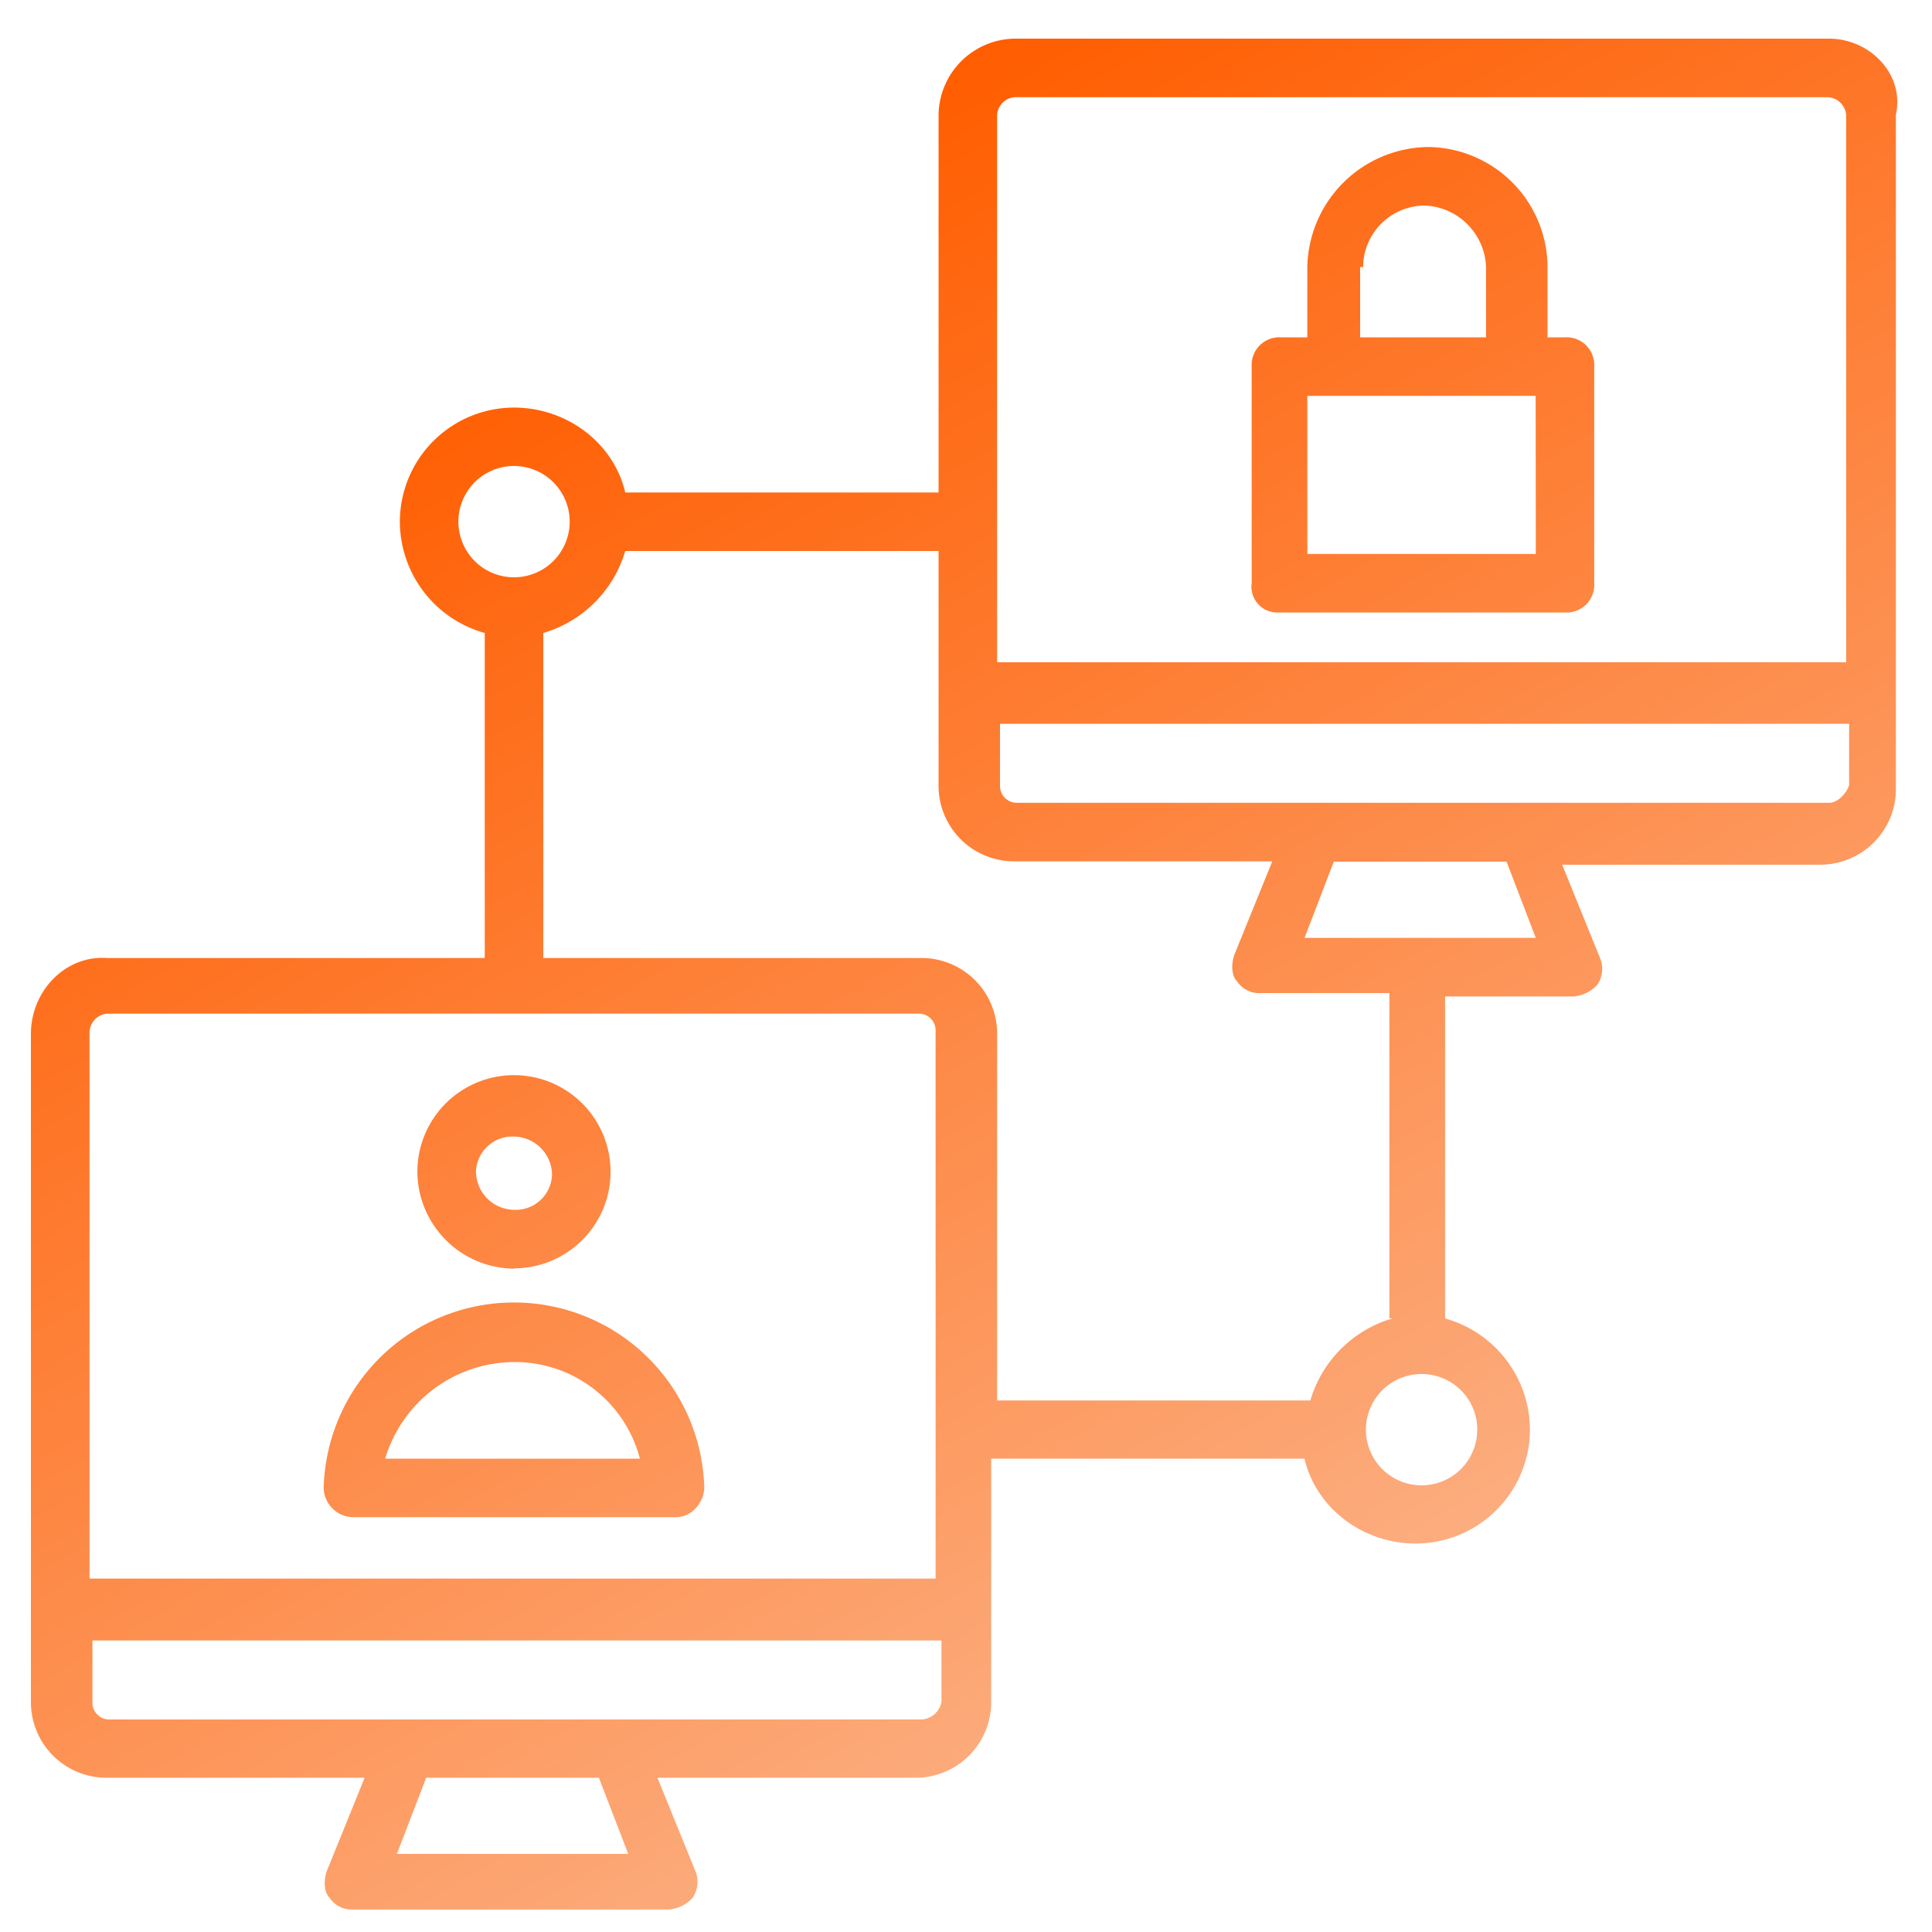
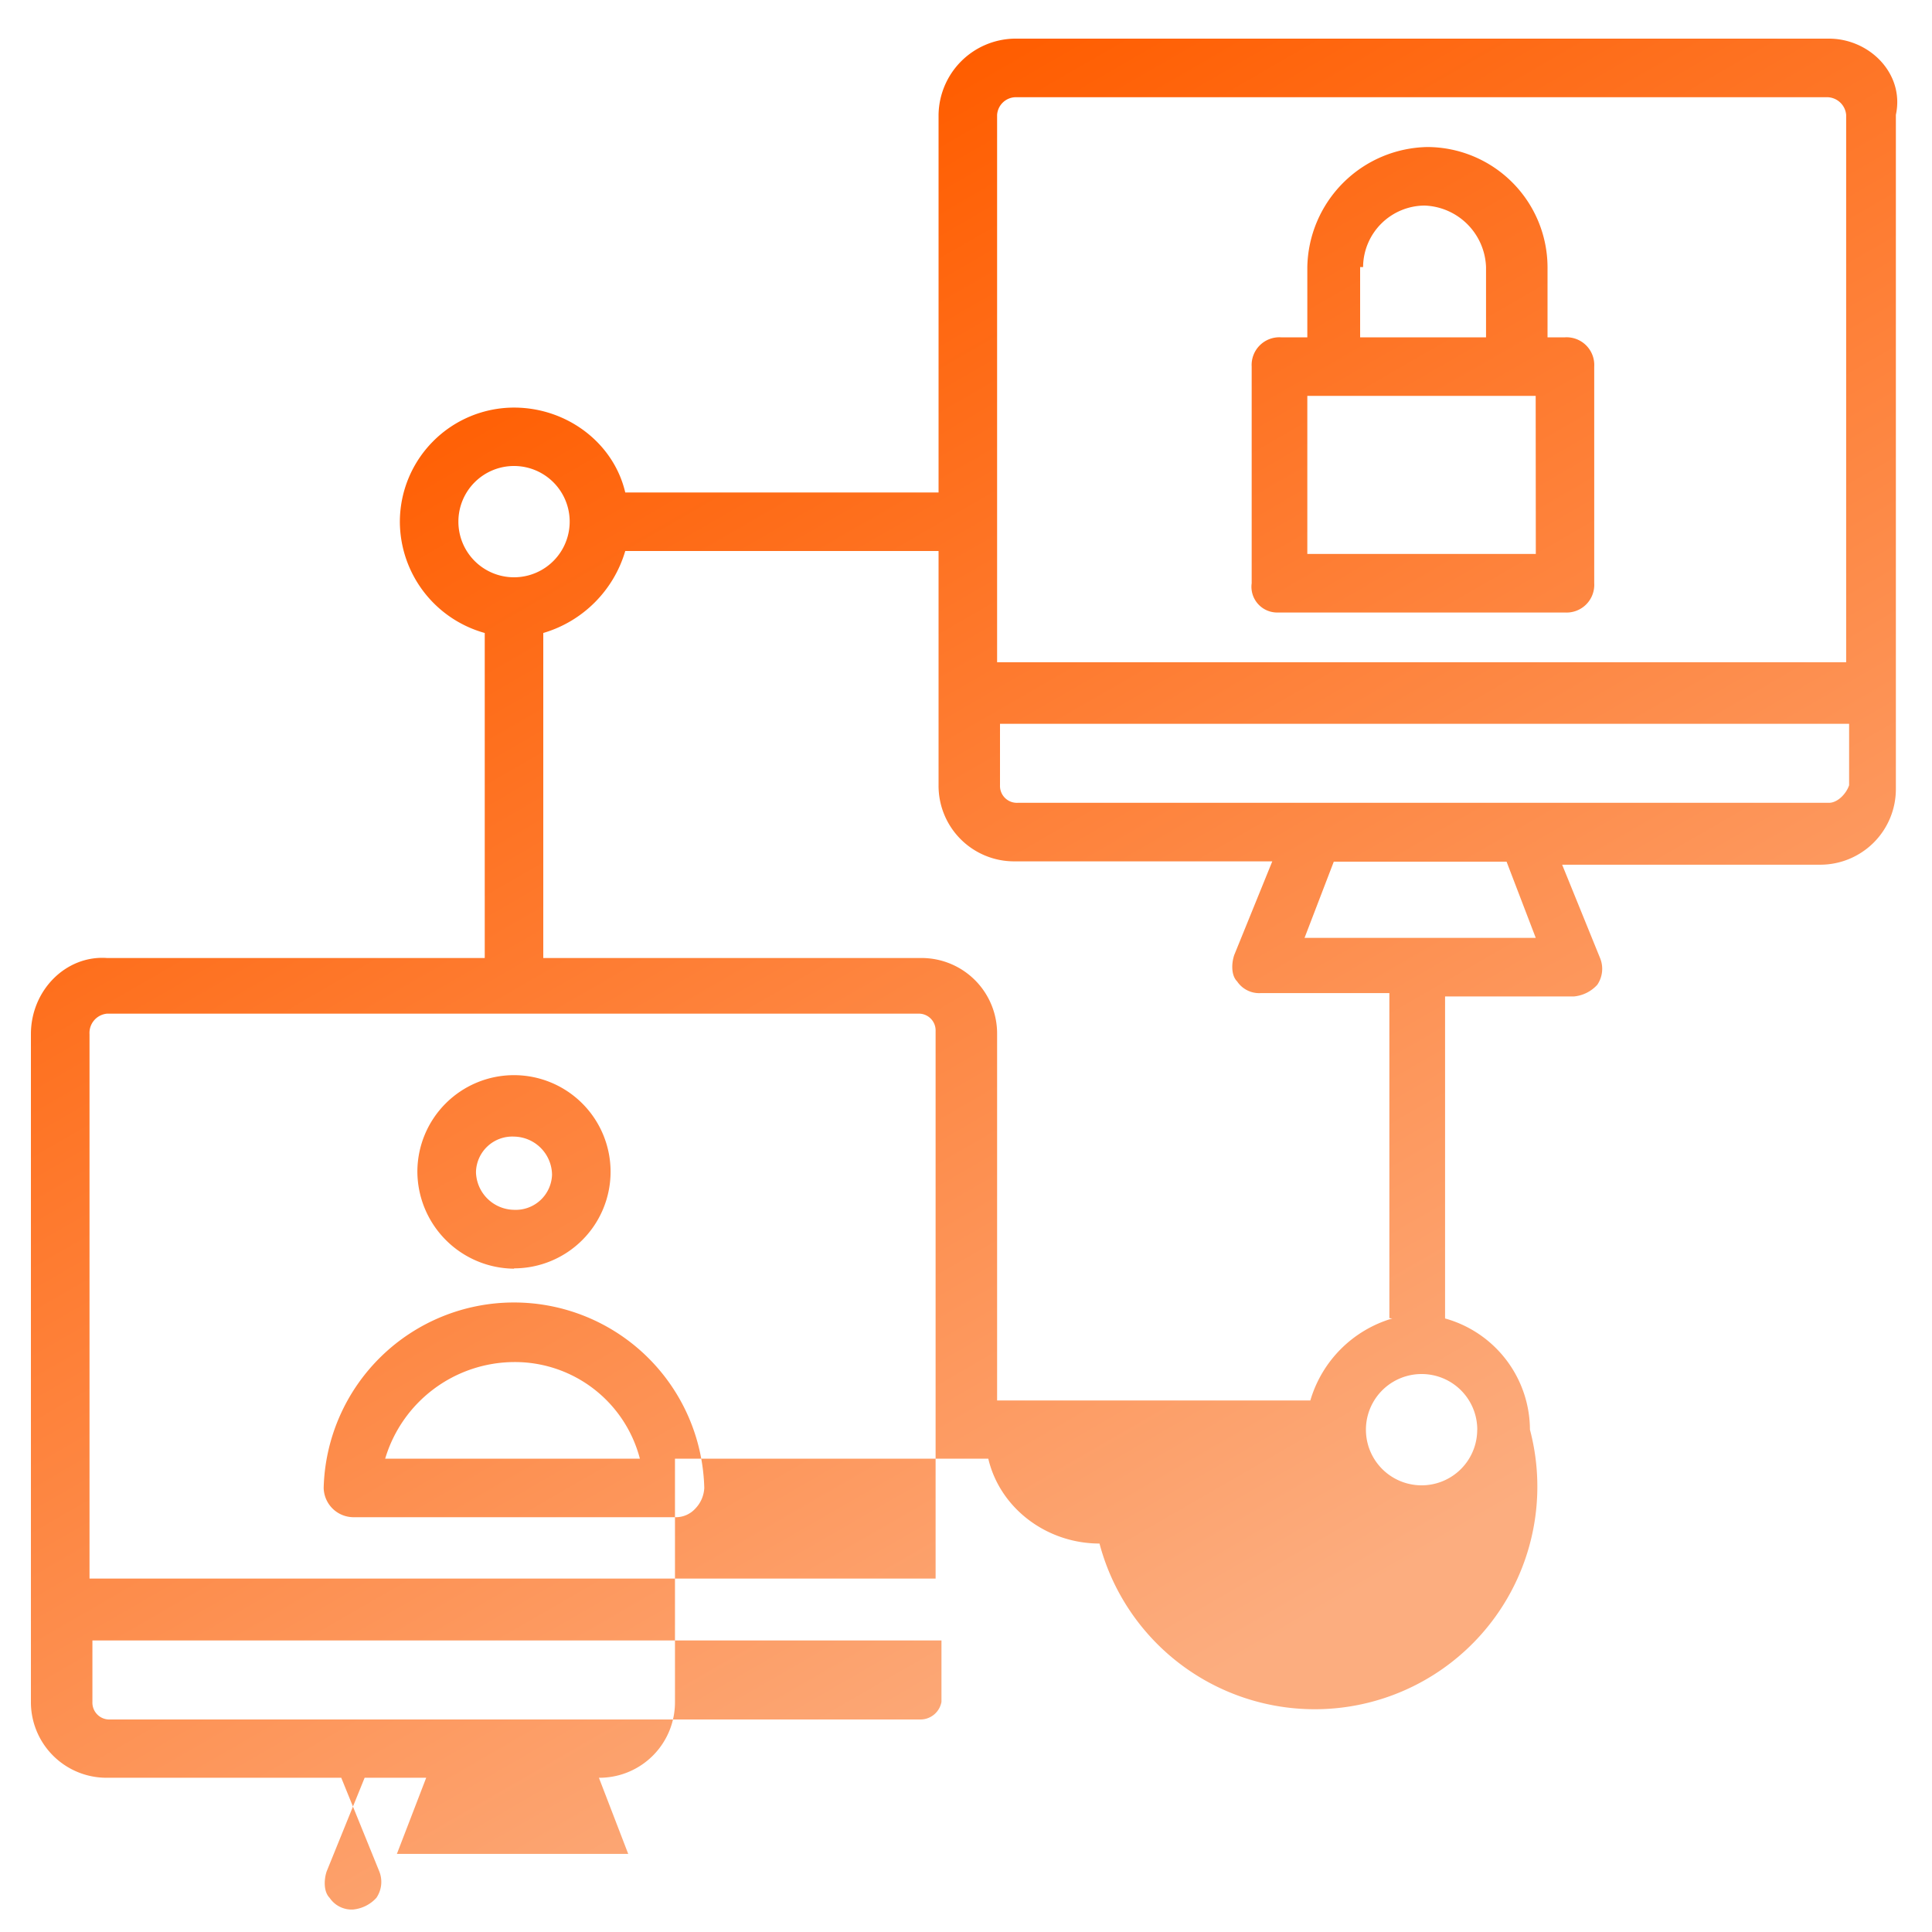
<svg xmlns="http://www.w3.org/2000/svg" id="Layer_1" data-name="Layer 1" width="300" height="300" viewBox="0 0 300 300">
  <defs>
    <style>.cls-1{fill:url(#linear-gradient);}</style>
    <linearGradient id="linear-gradient" x1="211.4" y1="247.31" x2="92.69" y2="41.7" gradientUnits="userSpaceOnUse">
      <stop offset="0" stop-color="#fcad7f" />
      <stop offset="1" stop-color="#ff5d00" />
    </linearGradient>
  </defs>
-   <path class="cls-1" d="M284,6H157.56a12,12,0,0,0-11.82,11.83V76.47H97.09C95.28,68.74,88,63.29,79.82,63.29A17.75,17.75,0,0,0,62.09,81,18,18,0,0,0,75.27,98.29v50.47H16.62c-6.36-.46-11.82,5-11.82,11.82V264.23a11.74,11.74,0,0,0,11.82,11.82h40L50.72,290.6c-.45,1.36-.45,3.18.46,4.09a4.12,4.12,0,0,0,3.63,1.82h49.1a5.61,5.61,0,0,0,3.64-1.82,4.4,4.4,0,0,0,.45-4.09l-5.91-14.55h40a11.73,11.73,0,0,0,11.82-11.82V226.5h48.65c1.82,7.73,9.09,13.18,17.27,13.18A17.75,17.75,0,0,0,237.57,222a18,18,0,0,0-13.18-17.27v-50h20a5.61,5.61,0,0,0,3.64-1.82,4.4,4.4,0,0,0,.45-4.09l-5.91-14.55h40a11.74,11.74,0,0,0,11.82-11.82V17.83C295.77,11.46,290.31,6,284,6ZM157.56,15.1H283.49a3,3,0,0,1,3.18,2.73v85H154.83v-85A2.94,2.94,0,0,1,157.56,15.1ZM71.18,81a8.63,8.63,0,0,1,8.64-8.64,8.64,8.64,0,0,1,0,17.28A8.63,8.63,0,0,1,71.18,81ZM16.62,157.4H142.56a2.61,2.61,0,0,1,2.72,2.72v85H13.9V160.58A3,3,0,0,1,16.62,157.4ZM97.55,287.87H61.63l4.55-11.82H93ZM143,267H17.08a2.62,2.62,0,0,1-2.73-2.73v-9.54H146.19v9.54A3.32,3.32,0,0,1,143,267Zm86.38-45a8.63,8.63,0,0,1-8.64,8.64,8.64,8.64,0,1,1,0-17.28A8.63,8.63,0,0,1,229.39,222Zm-13.18-17.27a18.79,18.79,0,0,0-12.73,12.73H154.83V160.58A11.73,11.73,0,0,0,143,148.76H84.36V98.29A18.79,18.79,0,0,0,97.09,85.56h48.65v36.37a11.73,11.73,0,0,0,11.82,11.82h40l-5.91,14.55c-.46,1.37-.46,3.19.45,4.09a4.12,4.12,0,0,0,3.64,1.82h20v50.47Zm22.27-59.1H202.57l4.54-11.83h26.83ZM284,124.66H158a2.62,2.62,0,0,1-2.72-2.73v-9.54H287.13v9.54C286.67,123.3,285.31,124.66,284,124.66ZM198.48,95.11H243a4.3,4.3,0,0,0,4.55-4.54V56.92A4.3,4.3,0,0,0,243,52.38H240.3V41.47a18.72,18.72,0,0,0-18.64-18.64A19,19,0,0,0,203,41.47V52.38h-4.09a4.3,4.3,0,0,0-4.55,4.54V90.57A4,4,0,0,0,198.48,95.11Zm40-9.09H203V61.47h35.46ZM211.66,41.47a9.61,9.61,0,0,1,9.55-9.55,9.91,9.91,0,0,1,9.54,9.55V52.38H211.2V41.47ZM54.81,235.59h50a4.09,4.09,0,0,0,3.18-1.36,4.93,4.93,0,0,0,1.37-3.19,29.56,29.56,0,0,0-59.1,0,4.65,4.65,0,0,0,4.54,4.55Zm25-24.09a20.05,20.05,0,0,1,19.55,15H59.81A21,21,0,0,1,79.82,211.5Zm0-14.55a15,15,0,1,0-15-15A15.14,15.14,0,0,0,79.82,197Zm0-20.46a6,6,0,0,1,5.91,5.91,5.64,5.64,0,0,1-5.91,5.46A6,6,0,0,1,73.91,182,5.64,5.64,0,0,1,79.82,176.49Z" />
+   <path class="cls-1" d="M284,6H157.56a12,12,0,0,0-11.82,11.83V76.47H97.09C95.28,68.74,88,63.29,79.82,63.29A17.75,17.75,0,0,0,62.09,81,18,18,0,0,0,75.27,98.29v50.47H16.62c-6.36-.46-11.82,5-11.82,11.82V264.23a11.74,11.74,0,0,0,11.82,11.82h40L50.72,290.6c-.45,1.36-.45,3.18.46,4.09a4.12,4.12,0,0,0,3.63,1.82a5.61,5.61,0,0,0,3.64-1.82,4.4,4.4,0,0,0,.45-4.09l-5.91-14.55h40a11.73,11.73,0,0,0,11.82-11.82V226.5h48.65c1.82,7.73,9.09,13.18,17.27,13.18A17.75,17.75,0,0,0,237.57,222a18,18,0,0,0-13.18-17.27v-50h20a5.61,5.61,0,0,0,3.64-1.82,4.4,4.4,0,0,0,.45-4.09l-5.91-14.55h40a11.74,11.74,0,0,0,11.82-11.82V17.83C295.77,11.46,290.31,6,284,6ZM157.56,15.1H283.49a3,3,0,0,1,3.18,2.73v85H154.83v-85A2.94,2.94,0,0,1,157.56,15.1ZM71.18,81a8.63,8.63,0,0,1,8.64-8.64,8.64,8.64,0,0,1,0,17.28A8.63,8.63,0,0,1,71.18,81ZM16.62,157.4H142.56a2.61,2.61,0,0,1,2.72,2.72v85H13.9V160.58A3,3,0,0,1,16.62,157.4ZM97.55,287.87H61.63l4.55-11.82H93ZM143,267H17.08a2.62,2.62,0,0,1-2.73-2.73v-9.54H146.19v9.54A3.32,3.32,0,0,1,143,267Zm86.38-45a8.63,8.63,0,0,1-8.64,8.64,8.64,8.64,0,1,1,0-17.28A8.63,8.63,0,0,1,229.39,222Zm-13.18-17.27a18.79,18.79,0,0,0-12.73,12.73H154.83V160.58A11.73,11.73,0,0,0,143,148.76H84.36V98.29A18.79,18.79,0,0,0,97.09,85.56h48.65v36.37a11.73,11.73,0,0,0,11.82,11.82h40l-5.91,14.55c-.46,1.37-.46,3.19.45,4.09a4.12,4.12,0,0,0,3.64,1.82h20v50.47Zm22.27-59.1H202.57l4.54-11.83h26.83ZM284,124.66H158a2.62,2.62,0,0,1-2.72-2.73v-9.54H287.13v9.54C286.67,123.3,285.31,124.66,284,124.66ZM198.48,95.11H243a4.3,4.3,0,0,0,4.55-4.54V56.92A4.3,4.3,0,0,0,243,52.38H240.3V41.47a18.72,18.72,0,0,0-18.64-18.64A19,19,0,0,0,203,41.47V52.38h-4.09a4.3,4.3,0,0,0-4.55,4.54V90.57A4,4,0,0,0,198.48,95.11Zm40-9.09H203V61.47h35.46ZM211.66,41.47a9.61,9.61,0,0,1,9.55-9.55,9.91,9.91,0,0,1,9.54,9.55V52.38H211.2V41.47ZM54.81,235.59h50a4.09,4.09,0,0,0,3.18-1.36,4.93,4.93,0,0,0,1.37-3.19,29.56,29.56,0,0,0-59.1,0,4.65,4.65,0,0,0,4.54,4.55Zm25-24.09a20.05,20.05,0,0,1,19.55,15H59.81A21,21,0,0,1,79.82,211.5Zm0-14.55a15,15,0,1,0-15-15A15.14,15.14,0,0,0,79.82,197Zm0-20.46a6,6,0,0,1,5.91,5.91,5.64,5.64,0,0,1-5.91,5.46A6,6,0,0,1,73.91,182,5.64,5.64,0,0,1,79.82,176.49Z" />
</svg>